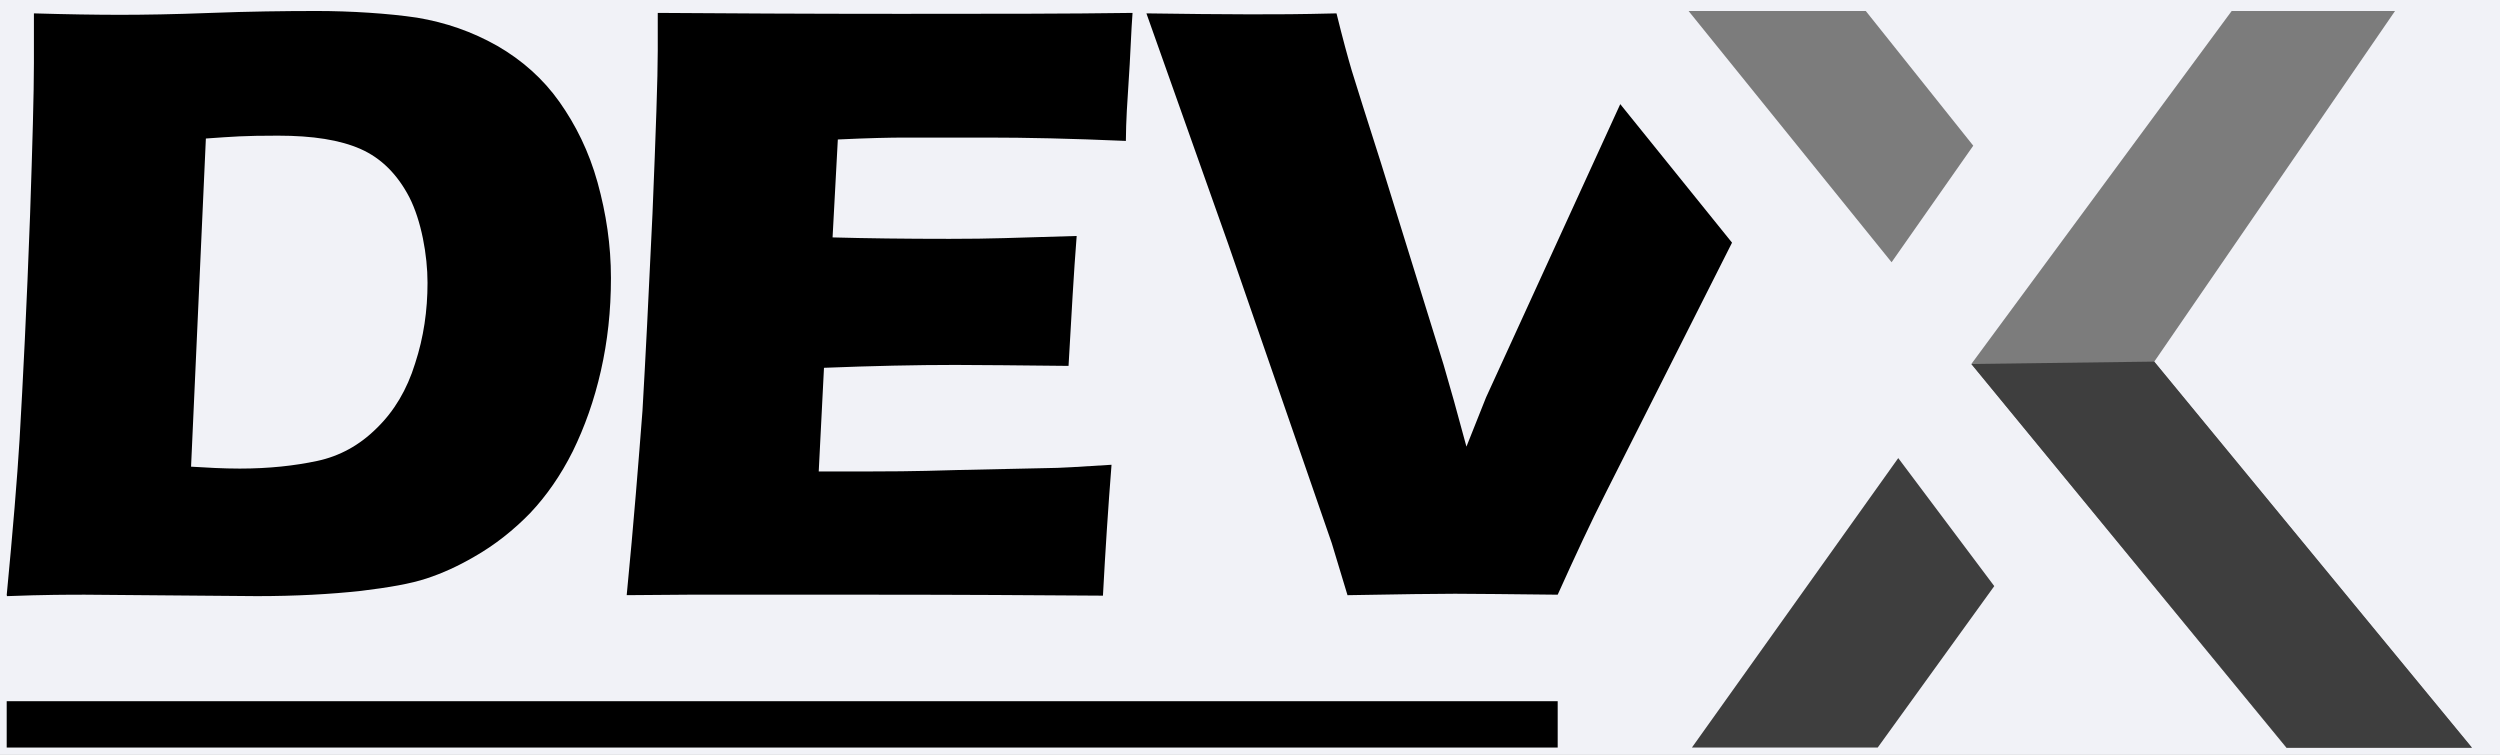
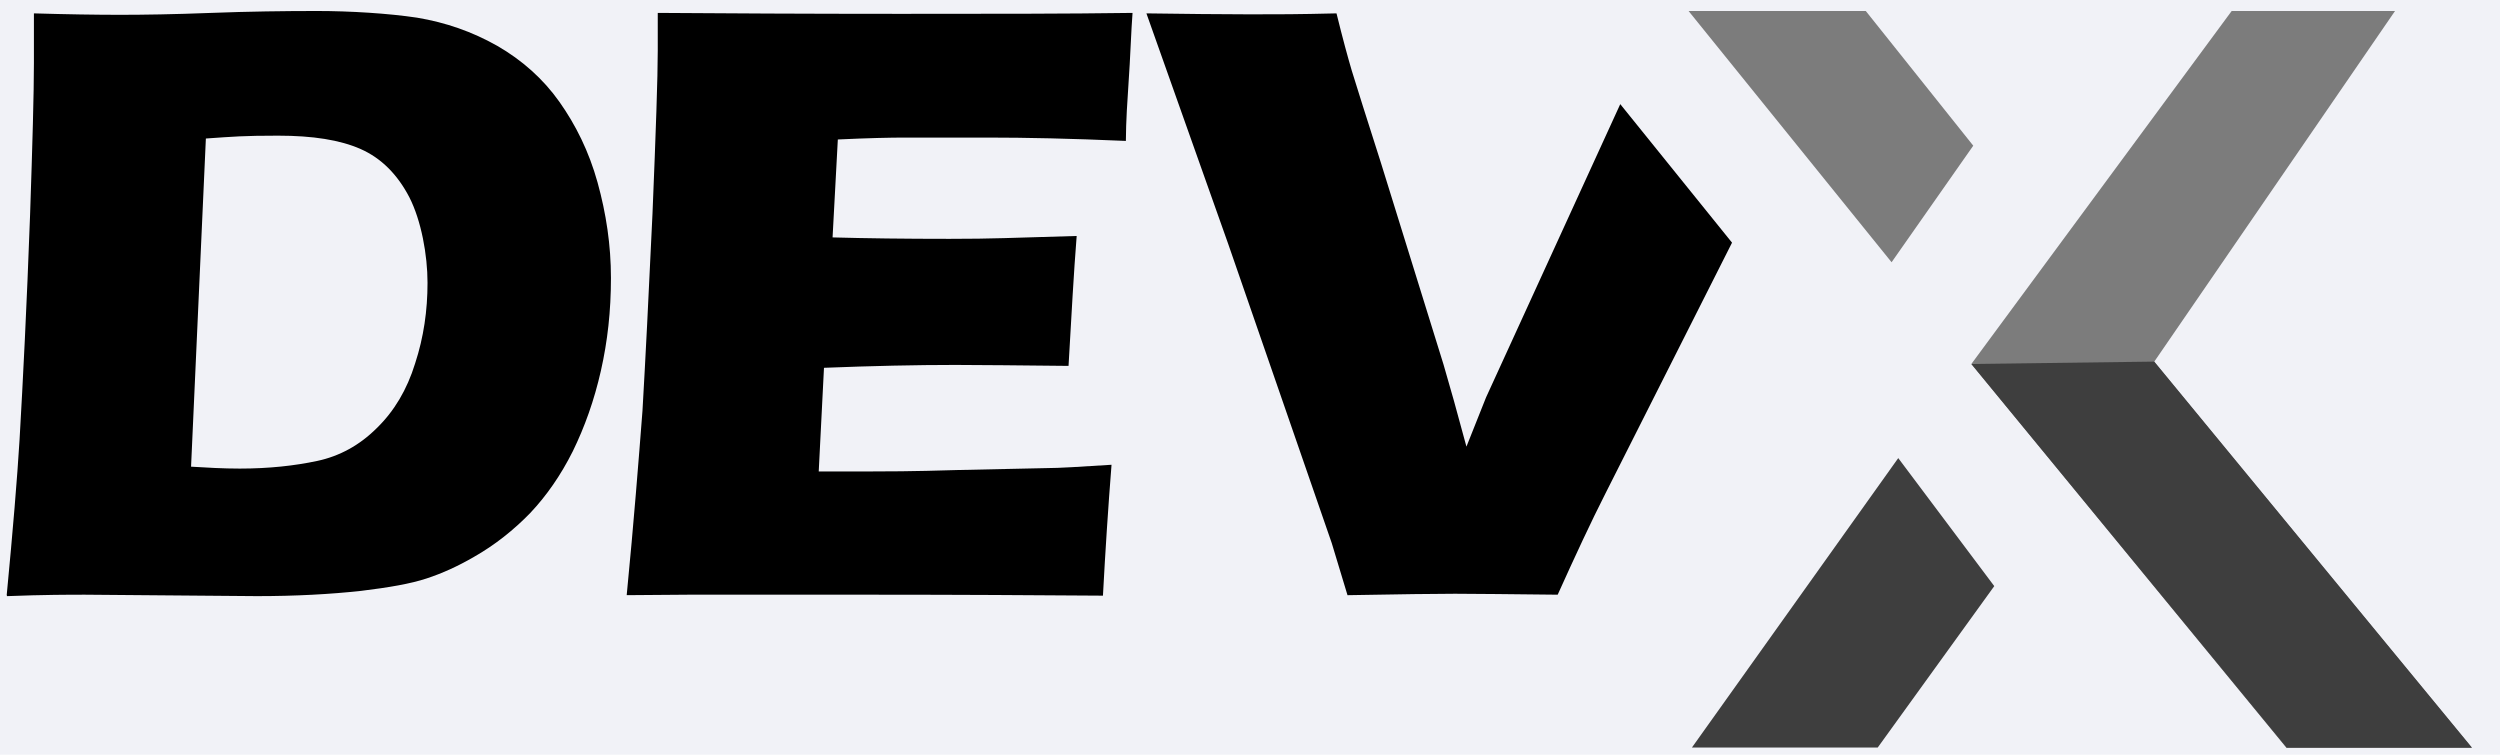
<svg xmlns="http://www.w3.org/2000/svg" width="106" height="32" viewBox="0 0 106 32" fill="none">
-   <rect width="106" height="32" fill="#1E1E1E" />
  <g id="Homepage">
-     <path d="M-745 -130C-745 -131.105 -744.105 -132 -743 -132H2948C2949.1 -132 2950 -131.105 2950 -130V14290C2950 14291.1 2949.1 14292 2948 14292H-743C-744.105 14292 -745 14291.1 -745 14290V-130Z" fill="#444444" />
    <path d="M-743 -131H2948V-133H-743V-131ZM2949 -130V14290H2951V-130H2949ZM2948 14291H-743V14293H2948V14291ZM-744 14290V-130H-746V14290H-744ZM-743 14291C-743.552 14291 -744 14290.6 -744 14290H-746C-746 14291.7 -744.657 14293 -743 14293V14291ZM2949 14290C2949 14290.6 2948.55 14291 2948 14291V14293C2949.66 14293 2951 14291.7 2951 14290H2949ZM2948 -131C2948.55 -131 2949 -130.552 2949 -130H2951C2951 -131.657 2949.66 -133 2948 -133V-131ZM-743 -133C-744.657 -133 -746 -131.657 -746 -130H-744C-744 -130.552 -743.552 -131 -743 -131V-133Z" fill="white" fill-opacity="0.1" />
    <g id="Home Page" clip-path="url(#clip0_0_1)">
      <rect width="1440" height="9761" transform="translate(-150 -32)" fill="#FCFCFC" />
      <g id="Header">
        <mask id="path-3-inside-1_0_1" fill="white">
-           <path d="M-150 -32H1290V64H-150V-32Z" />
-         </mask>
+           </mask>
        <path d="M-150 -32H1290V64H-150V-32Z" fill="#F1F2F7" />
        <path d="M1290 63H-150V65H1290V63Z" fill="#E3E4E8" mask="url(#path-3-inside-1_0_1)" />
        <g id="devx logo 1">
          <g id="Layer">
            <g id="Layer_1">
              <g id="Layer_2">
                <path id="path2" fill-rule="evenodd" clip-rule="evenodd" d="M91.342 15.332L101.549 0.466H94.623L83.585 15.433L96.952 31.716H104.81L91.342 15.352V15.332Z" fill="#7C7C7C" />
                <path id="path4" fill-rule="evenodd" clip-rule="evenodd" d="M57.134 25.236L56.466 23.028L52.071 10.329L48.608 0.567C50.248 0.588 51.706 0.608 52.982 0.608C54.258 0.608 54.987 0.608 56.668 0.567C56.932 1.641 57.154 2.451 57.316 2.998C57.539 3.707 57.944 5.023 58.552 6.907L61.205 15.454C61.468 16.345 61.792 17.499 62.177 18.937L63.008 16.851L68.699 4.415L73.438 10.289L68.071 20.922C67.463 22.117 66.795 23.555 66.046 25.215C64.02 25.195 62.582 25.175 61.691 25.175C60.895 25.175 59.376 25.195 57.134 25.236Z" fill="black" />
                <path id="path6" fill-rule="evenodd" clip-rule="evenodd" d="M26.572 25.235C26.876 22.116 27.078 19.524 27.241 17.418C27.362 15.332 27.504 12.537 27.666 9.053C27.808 5.59 27.889 3.281 27.889 2.147V0.547C30.724 0.567 34.147 0.587 38.177 0.587C42.208 0.587 45.185 0.587 48.02 0.547L47.98 1.154C47.98 1.296 47.939 1.823 47.899 2.734L47.777 4.699C47.757 5.124 47.737 5.549 47.737 5.975C45.408 5.873 43.484 5.833 41.884 5.833C40.284 5.833 38.987 5.833 38.359 5.833C37.752 5.833 36.82 5.853 35.524 5.914L35.301 10.066C36.719 10.106 38.38 10.127 40.263 10.127C42.147 10.127 42.734 10.086 45.651 10.005C45.529 11.544 45.428 13.387 45.306 15.514C43.22 15.494 41.62 15.473 40.506 15.473C38.846 15.473 36.982 15.514 34.937 15.595L34.714 19.99H36.8C37.408 19.99 38.684 19.99 40.608 19.929L44.354 19.848C44.922 19.848 45.833 19.787 47.129 19.706C46.987 21.509 46.866 23.352 46.765 25.256C43.828 25.235 40.608 25.215 37.104 25.215H29.165L26.592 25.235H26.572Z" fill="black" />
                <path id="path8" fill-rule="evenodd" clip-rule="evenodd" d="M0.284 25.235C0.547 22.481 0.729 20.294 0.83 18.633C0.972 16.162 1.134 13.002 1.276 9.094C1.377 6.096 1.438 3.949 1.438 2.673V0.567C2.835 0.608 4.071 0.628 5.084 0.628C6.096 0.628 7.372 0.608 8.952 0.547C10.552 0.486 12.051 0.466 13.448 0.466C14.846 0.466 16.466 0.567 17.681 0.749C18.896 0.952 20.01 1.337 21.084 1.944C22.137 2.552 23.028 3.342 23.716 4.314C24.405 5.286 24.972 6.42 25.337 7.737C25.701 9.053 25.904 10.39 25.904 11.787C25.904 13.185 25.762 14.461 25.479 15.716C25.195 16.972 24.79 18.106 24.284 19.139C23.777 20.152 23.17 21.023 22.481 21.752C21.772 22.481 20.982 23.109 20.091 23.615C19.416 24.007 18.748 24.311 18.086 24.527C17.418 24.749 16.486 24.911 15.311 25.053C14.015 25.195 12.537 25.276 10.896 25.276L3.605 25.215C2.957 25.215 1.863 25.215 0.304 25.276L0.284 25.235ZM10.167 19.868C11.402 19.868 12.496 19.747 13.448 19.544C14.4 19.342 15.251 18.876 15.98 18.147C16.709 17.438 17.256 16.527 17.6 15.413C17.965 14.299 18.127 13.165 18.127 11.99C18.127 10.815 17.863 9.357 17.357 8.365C16.851 7.392 16.162 6.704 15.291 6.319C14.42 5.934 13.266 5.752 11.787 5.752C10.309 5.752 9.904 5.792 8.729 5.873L8.101 19.787C8.77 19.828 9.458 19.868 10.167 19.868Z" fill="black" />
                <path id="path12" fill-rule="evenodd" clip-rule="evenodd" d="M80.203 11.119L71.595 0.466H79.109L83.666 6.177L80.203 11.119Z" fill="#7C7C7C" />
                <path id="path14" fill-rule="evenodd" clip-rule="evenodd" d="M71.737 31.696L80.486 19.423L84.557 24.851L79.615 31.696H71.716H71.737Z" fill="#3E3E3E" />
                <path id="path16" fill-rule="evenodd" clip-rule="evenodd" d="M91.342 15.332L83.585 15.433L96.952 31.697H104.81L91.342 15.332Z" fill="#3E3E3E" />
-                 <path id="Layer_3" d="M0.284 29.731H66.046V31.696H0.284V29.731Z" fill="black" />
              </g>
            </g>
          </g>
        </g>
      </g>
    </g>
  </g>
  <defs>
    <clipPath id="clip0_0_1">
      <rect width="1440" height="9761" fill="white" transform="translate(-150 -32)" />
    </clipPath>
  </defs>
</svg>